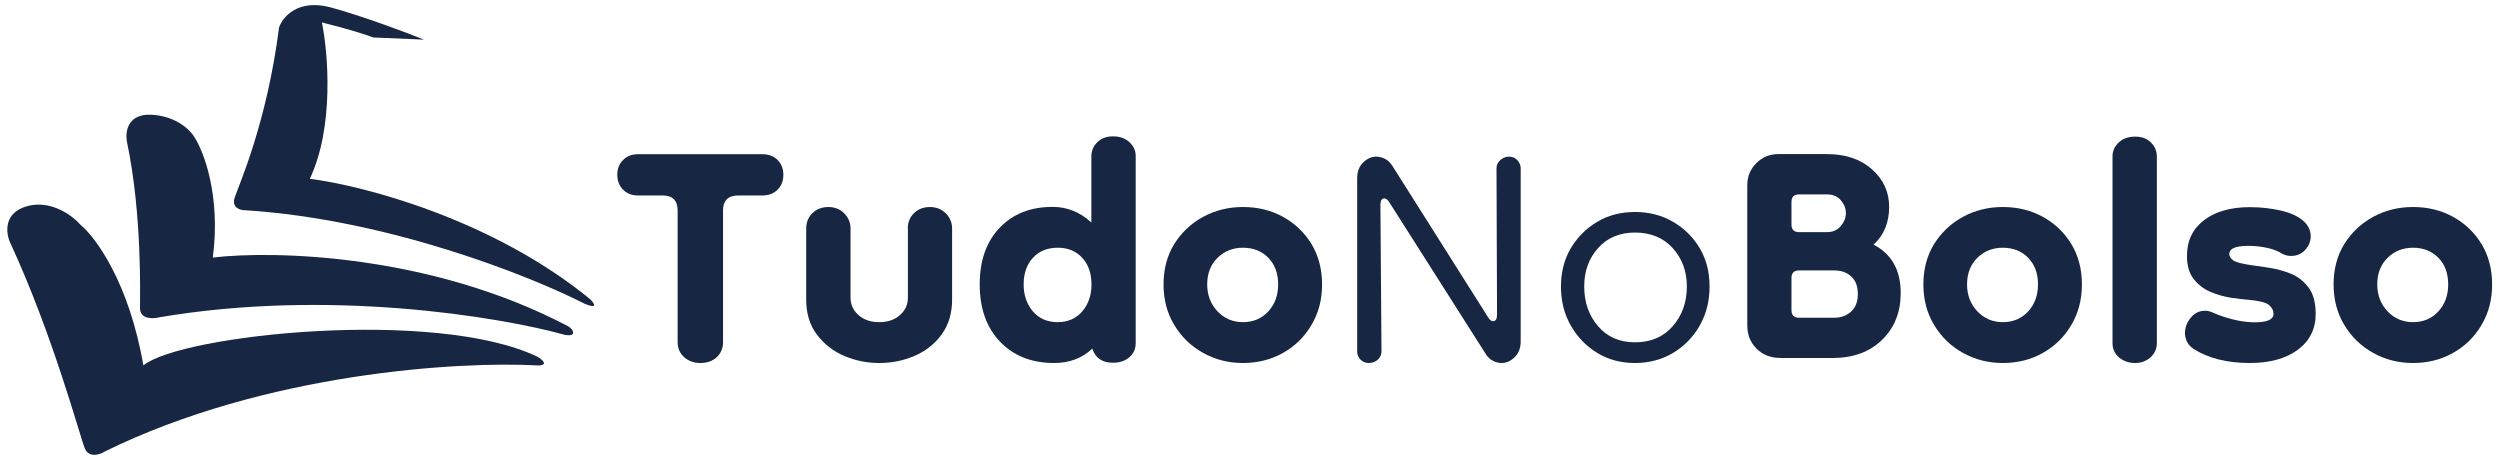
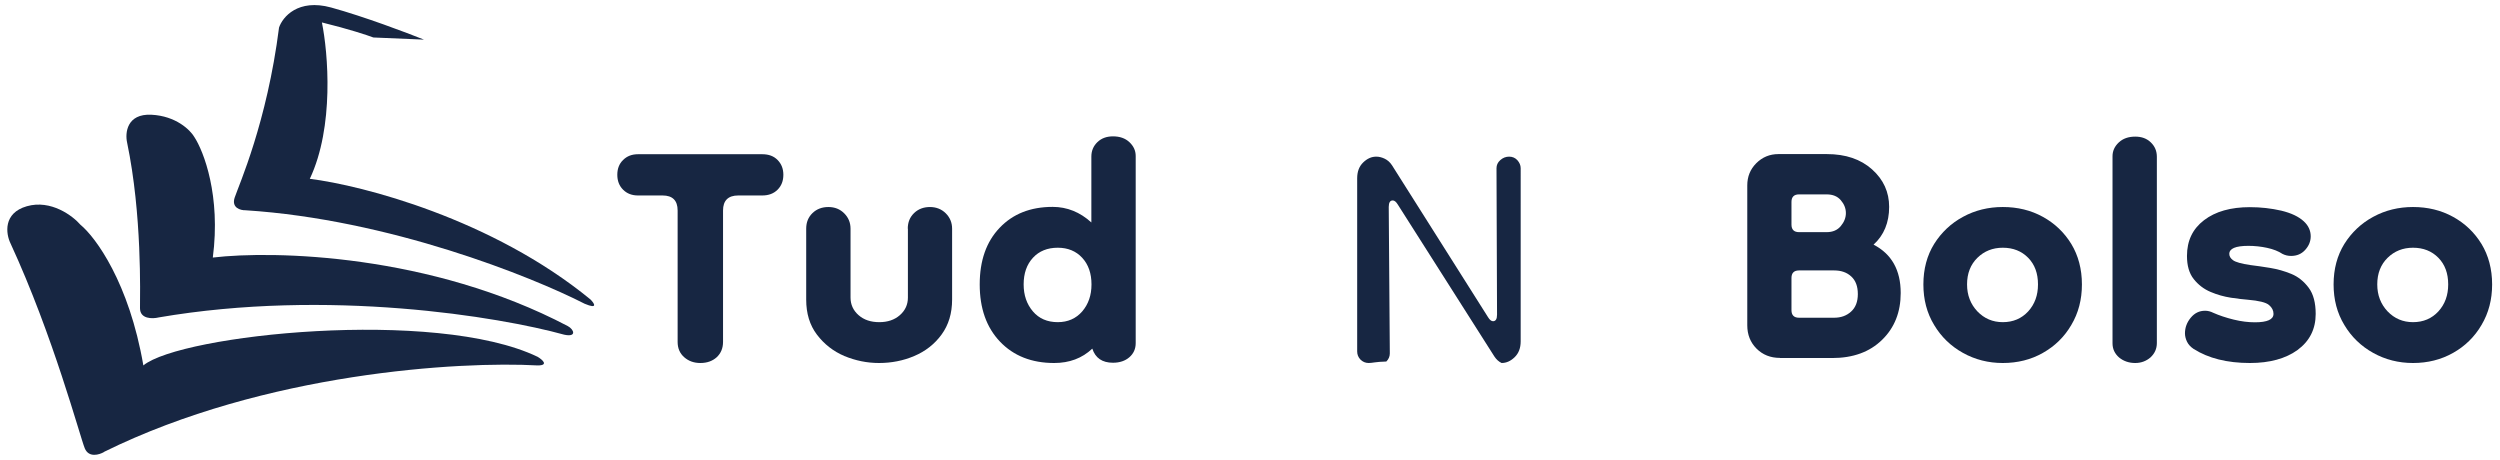
<svg xmlns="http://www.w3.org/2000/svg" version="1.0" id="Camada_1" x="0px" y="0px" viewBox="0 0 186.08 34.24" enable-background="new 0 0 186.08 34.24" xml:space="preserve">
  <g>
    <g transform="translate(236.607, 156.409)">
      <g>
        <path fill="#172642" d="M-184.48-129.39c-0.47,0-0.87-0.14-1.2-0.43s-0.49-0.67-0.49-1.14v-9.78c0-0.75-0.38-1.12-1.12-1.12     h-1.83c-0.45,0-0.82-0.14-1.11-0.43c-0.29-0.29-0.43-0.66-0.43-1.11c0-0.45,0.14-0.82,0.43-1.1c0.29-0.29,0.66-0.43,1.11-0.43     h9.25c0.48,0,0.86,0.14,1.14,0.43c0.29,0.29,0.43,0.66,0.43,1.1c0,0.45-0.14,0.82-0.43,1.11c-0.29,0.29-0.67,0.43-1.14,0.43     h-1.79c-0.75,0-1.13,0.38-1.13,1.12v9.78c0,0.47-0.16,0.85-0.47,1.14C-183.57-129.54-183.97-129.39-184.48-129.39z" />
      </g>
    </g>
  </g>
  <g>
    <g transform="translate(295.967, 156.409)">
      <g>
        <path fill="#172642" d="M-228.4-139.39c0-0.48,0.16-0.86,0.47-1.16c0.31-0.3,0.71-0.45,1.18-0.45c0.47,0,0.87,0.16,1.18,0.47     c0.31,0.31,0.47,0.69,0.47,1.14v5.28c0,1.02-0.26,1.89-0.79,2.61c-0.52,0.71-1.2,1.24-2.03,1.59c-0.82,0.35-1.7,0.52-2.62,0.52     c-0.9,0-1.76-0.18-2.58-0.52c-0.82-0.35-1.5-0.88-2.04-1.59c-0.54-0.71-0.8-1.58-0.8-2.61v-5.28c0-0.48,0.16-0.86,0.47-1.16     c0.31-0.3,0.71-0.45,1.18-0.45c0.48,0,0.87,0.16,1.18,0.47c0.31,0.31,0.47,0.69,0.47,1.14v5.13c0,0.52,0.2,0.96,0.6,1.31     c0.4,0.35,0.91,0.52,1.54,0.52c0.62,0,1.13-0.17,1.53-0.52c0.4-0.35,0.6-0.79,0.6-1.31V-139.39z" />
      </g>
    </g>
  </g>
  <g>
    <g transform="translate(357.022, 156.409)">
      <g>
        <path fill="#172642" d="M-278.56-129.39c-1.67,0-3.02-0.53-4.03-1.59c-1.01-1.06-1.51-2.48-1.51-4.26c0-1.77,0.49-3.17,1.48-4.21     c0.99-1.04,2.3-1.56,3.95-1.56c1.07,0,2.04,0.39,2.88,1.16v-4.91c0-0.42,0.15-0.78,0.45-1.07c0.3-0.29,0.69-0.43,1.16-0.43     c0.5,0,0.91,0.14,1.22,0.43c0.31,0.29,0.47,0.63,0.47,1.03v13.93c0,0.43-0.16,0.78-0.47,1.05c-0.31,0.27-0.72,0.41-1.22,0.41     c-0.8,0-1.31-0.35-1.54-1.05C-276.48-129.74-277.43-129.39-278.56-129.39z M-278.29-132.43c0.75,0,1.36-0.27,1.82-0.8     c0.46-0.54,0.69-1.2,0.69-2.01c0-0.82-0.23-1.48-0.69-1.98c-0.46-0.5-1.07-0.75-1.82-0.75c-0.77,0-1.39,0.25-1.85,0.75     c-0.46,0.5-0.69,1.16-0.69,1.98c0,0.8,0.23,1.47,0.69,2.01C-279.69-132.7-279.07-132.43-278.29-132.43z" />
      </g>
    </g>
  </g>
  <g>
    <g transform="translate(418.925, 156.409)">
      <g>
-         <path fill="#172642" d="M-326.41-129.39c-1.07,0-2.06-0.25-2.96-0.75c-0.9-0.5-1.62-1.19-2.15-2.08c-0.54-0.89-0.8-1.89-0.8-3.02     c0-1.15,0.27-2.15,0.8-3.01c0.54-0.86,1.26-1.54,2.15-2.02c0.9-0.49,1.89-0.73,2.96-0.73c1.1,0,2.09,0.24,2.98,0.73     c0.89,0.49,1.59,1.16,2.12,2.02c0.52,0.86,0.79,1.87,0.79,3.01c0,1.13-0.26,2.13-0.79,3.02c-0.52,0.89-1.23,1.58-2.12,2.08     C-324.32-129.64-325.31-129.39-326.41-129.39z M-326.41-132.43c0.77,0,1.4-0.27,1.89-0.8c0.49-0.54,0.73-1.2,0.73-2.01     c0-0.82-0.24-1.48-0.73-1.98c-0.49-0.5-1.12-0.75-1.89-0.75c-0.75,0-1.38,0.25-1.89,0.75c-0.51,0.5-0.77,1.16-0.77,1.98     c0,0.8,0.26,1.47,0.77,2.01C-327.79-132.7-327.16-132.43-326.41-132.43z" />
-       </g>
+         </g>
    </g>
  </g>
  <g>
    <g transform="translate(479.137, 156.409)">
      <g>
-         <path fill="#172642" d="M-377.26-129.39c-0.25,0-0.45-0.09-0.62-0.26c-0.16-0.17-0.24-0.37-0.24-0.6v-12.89     c0-0.5,0.15-0.89,0.45-1.18c0.3-0.29,0.62-0.43,0.97-0.43c0.2,0,0.41,0.05,0.62,0.15c0.21,0.1,0.4,0.26,0.55,0.49l7.15,11.31     c0.12,0.2,0.25,0.3,0.37,0.3c0.2,0,0.3-0.16,0.3-0.49l-0.04-10.9c0-0.23,0.09-0.43,0.28-0.6c0.19-0.17,0.41-0.26,0.66-0.26     c0.25,0,0.45,0.09,0.61,0.26c0.16,0.18,0.25,0.38,0.25,0.6V-131c0,0.5-0.15,0.89-0.45,1.18c-0.3,0.29-0.62,0.43-0.97,0.43     c-0.2,0-0.41-0.05-0.62-0.15c-0.21-0.1-0.39-0.26-0.54-0.49l-7.19-11.31c-0.12-0.2-0.25-0.3-0.37-0.3c-0.2,0-0.3,0.16-0.3,0.49     l0.08,10.9c0,0.23-0.09,0.43-0.26,0.6C-376.76-129.48-376.98-129.39-377.26-129.39z" />
+         <path fill="#172642" d="M-377.26-129.39c-0.25,0-0.45-0.09-0.62-0.26c-0.16-0.17-0.24-0.37-0.24-0.6v-12.89     c0-0.5,0.15-0.89,0.45-1.18c0.3-0.29,0.62-0.43,0.97-0.43c0.2,0,0.41,0.05,0.62,0.15c0.21,0.1,0.4,0.26,0.55,0.49l7.15,11.31     c0.12,0.2,0.25,0.3,0.37,0.3c0.2,0,0.3-0.16,0.3-0.49l-0.04-10.9c0-0.23,0.09-0.43,0.28-0.6c0.19-0.17,0.41-0.26,0.66-0.26     c0.25,0,0.45,0.09,0.61,0.26c0.16,0.18,0.25,0.38,0.25,0.6V-131c0,0.5-0.15,0.89-0.45,1.18c-0.3,0.29-0.62,0.43-0.97,0.43     c-0.21-0.1-0.39-0.26-0.54-0.49l-7.19-11.31c-0.12-0.2-0.25-0.3-0.37-0.3c-0.2,0-0.3,0.16-0.3,0.49     l0.08,10.9c0,0.23-0.09,0.43-0.26,0.6C-376.76-129.48-376.98-129.39-377.26-129.39z" />
      </g>
    </g>
  </g>
  <g>
    <g transform="translate(551.216, 156.409)">
      <g>
-         <path fill="#172642" d="M-429.52-129.39c-1.05,0-1.99-0.25-2.81-0.75c-0.82-0.5-1.48-1.18-1.97-2.04     c-0.49-0.86-0.73-1.83-0.73-2.9c0-1.07,0.24-2.02,0.73-2.85c0.49-0.82,1.14-1.48,1.97-1.97c0.82-0.49,1.76-0.73,2.81-0.73     c1.05,0,1.99,0.24,2.83,0.73c0.84,0.49,1.5,1.14,1.99,1.97c0.49,0.82,0.73,1.77,0.73,2.85c0,1.07-0.24,2.04-0.73,2.9     c-0.49,0.86-1.15,1.54-1.99,2.04C-427.53-129.64-428.47-129.39-429.52-129.39z M-429.52-130.93c1.17,0,2.11-0.4,2.81-1.2     c0.7-0.8,1.05-1.79,1.05-2.96c0-1.12-0.35-2.07-1.05-2.85c-0.7-0.77-1.64-1.16-2.81-1.16c-1.15,0-2.07,0.39-2.75,1.16     c-0.69,0.77-1.03,1.72-1.03,2.85c0,1.17,0.34,2.16,1.03,2.96C-431.59-131.33-430.67-130.93-429.52-130.93z" />
-       </g>
+         </g>
    </g>
  </g>
  <g>
    <g transform="translate(611.433, 156.409)">
      <g>
        <path fill="#172642" d="M-478.95-129.77c-0.7,0-1.28-0.23-1.74-0.69s-0.69-1.04-0.69-1.74v-10.41c0-0.65,0.22-1.2,0.67-1.65     c0.45-0.45,1-0.68,1.65-0.68h3.6c1.4,0,2.52,0.38,3.37,1.14c0.85,0.76,1.27,1.69,1.27,2.79c0,1.17-0.39,2.11-1.16,2.81     c1.35,0.7,2.02,1.9,2.02,3.6c0,1.42-0.46,2.59-1.39,3.49c-0.92,0.9-2.16,1.35-3.71,1.35H-478.95z M-477.53-132.76h2.62     c0.5,0,0.92-0.15,1.25-0.45c0.34-0.3,0.51-0.74,0.51-1.31c0-0.57-0.16-1.01-0.49-1.31c-0.32-0.3-0.75-0.45-1.27-0.45h-2.62     c-0.37,0-0.56,0.19-0.56,0.56v2.4C-478.09-132.95-477.9-132.76-477.53-132.76z M-477.53-139.13h2.06c0.45,0,0.8-0.15,1.05-0.45     c0.25-0.3,0.38-0.62,0.38-0.97c0-0.35-0.13-0.67-0.38-0.96c-0.25-0.29-0.6-0.43-1.05-0.43h-2.06c-0.37,0-0.56,0.19-0.56,0.56     v1.69C-478.09-139.32-477.9-139.13-477.53-139.13z" />
      </g>
    </g>
  </g>
  <g>
    <g transform="translate(675.032, 156.409)">
      <g>
        <path fill="#172642" d="M-525.96-129.39c-1.07,0-2.06-0.25-2.96-0.75c-0.9-0.5-1.62-1.19-2.15-2.08c-0.54-0.89-0.8-1.89-0.8-3.02     c0-1.15,0.27-2.15,0.8-3.01c0.54-0.86,1.26-1.54,2.15-2.02c0.9-0.49,1.89-0.73,2.96-0.73c1.1,0,2.09,0.24,2.98,0.73     c0.89,0.49,1.59,1.16,2.12,2.02c0.52,0.86,0.79,1.87,0.79,3.01c0,1.13-0.26,2.13-0.79,3.02c-0.52,0.89-1.23,1.58-2.12,2.08     C-523.86-129.64-524.86-129.39-525.96-129.39z M-525.96-132.43c0.77,0,1.4-0.27,1.89-0.8c0.49-0.54,0.73-1.2,0.73-2.01     c0-0.82-0.24-1.48-0.73-1.98c-0.49-0.5-1.12-0.75-1.89-0.75c-0.75,0-1.38,0.25-1.89,0.75c-0.51,0.5-0.77,1.16-0.77,1.98     c0,0.8,0.26,1.47,0.77,2.01C-527.34-132.7-526.71-132.43-525.96-132.43z" />
      </g>
    </g>
  </g>
  <g>
    <g transform="translate(735.239, 156.409)">
      <g>
        <path fill="#172642" d="M-576.31-129.39c-0.47,0-0.87-0.14-1.2-0.41c-0.32-0.28-0.49-0.63-0.49-1.05v-13.93     c0-0.4,0.16-0.74,0.47-1.03c0.31-0.29,0.72-0.43,1.22-0.43c0.48,0,0.86,0.14,1.16,0.43c0.3,0.29,0.45,0.64,0.45,1.07v13.86     c0,0.43-0.16,0.78-0.47,1.07C-575.48-129.54-575.86-129.39-576.31-129.39z" />
      </g>
    </g>
  </g>
  <g>
    <g transform="translate(764.071, 156.409)">
      <g>
        <path fill="#172642" d="M-596.6-129.39c-1.7,0-3.1-0.35-4.2-1.05c-0.22-0.15-0.39-0.33-0.49-0.54c-0.1-0.21-0.15-0.42-0.15-0.62     c0-0.42,0.14-0.81,0.43-1.16c0.29-0.35,0.64-0.52,1.07-0.52c0.2,0,0.4,0.05,0.6,0.15c0.45,0.2,0.96,0.37,1.53,0.51     c0.57,0.14,1.1,0.2,1.58,0.2c0.92,0,1.38-0.21,1.38-0.63c0-0.25-0.11-0.47-0.34-0.66c-0.22-0.19-0.75-0.32-1.57-0.39     c-0.33-0.03-0.75-0.07-1.26-0.15c-0.51-0.08-1.02-0.22-1.51-0.43c-0.5-0.21-0.92-0.53-1.26-0.96c-0.34-0.43-0.5-1-0.5-1.72     c0-1.13,0.42-2.01,1.27-2.66c0.85-0.65,1.99-0.97,3.41-0.97c0.82,0,1.6,0.09,2.34,0.26c0.74,0.18,1.29,0.44,1.67,0.79     c0.35,0.32,0.52,0.7,0.52,1.12c0,0.38-0.14,0.71-0.41,1.01c-0.27,0.3-0.62,0.45-1.05,0.45c-0.23,0-0.44-0.05-0.64-0.15     c-0.3-0.2-0.68-0.35-1.14-0.45c-0.46-0.1-0.93-0.15-1.4-0.15c-0.95,0-1.42,0.2-1.42,0.6c0,0.18,0.09,0.33,0.28,0.47     c0.19,0.14,0.62,0.26,1.29,0.36c0.42,0.05,0.91,0.12,1.46,0.21c0.55,0.09,1.08,0.24,1.59,0.45c0.51,0.21,0.94,0.56,1.29,1.03     c0.35,0.47,0.52,1.12,0.52,1.95c0,1.12-0.45,2.02-1.35,2.68C-593.94-129.72-595.13-129.39-596.6-129.39z" />
      </g>
    </g>
  </g>
  <g>
    <g transform="translate(813.254, 156.409)">
      <g>
        <path fill="#172642" d="M-633.65-129.39c-1.07,0-2.06-0.25-2.96-0.75c-0.9-0.5-1.62-1.19-2.15-2.08c-0.54-0.89-0.8-1.89-0.8-3.02     c0-1.15,0.27-2.15,0.8-3.01c0.54-0.86,1.26-1.54,2.15-2.02c0.9-0.49,1.89-0.73,2.96-0.73c1.1,0,2.09,0.24,2.98,0.73     c0.89,0.49,1.59,1.16,2.12,2.02c0.52,0.86,0.79,1.87,0.79,3.01c0,1.13-0.26,2.13-0.79,3.02c-0.52,0.89-1.23,1.58-2.12,2.08     C-631.56-129.64-632.55-129.39-633.65-129.39z M-633.65-132.43c0.77,0,1.4-0.27,1.89-0.8c0.49-0.54,0.73-1.2,0.73-2.01     c0-0.82-0.24-1.48-0.73-1.98c-0.49-0.5-1.12-0.75-1.89-0.75c-0.75,0-1.38,0.25-1.89,0.75c-0.51,0.5-0.77,1.16-0.77,1.98     c0,0.8,0.26,1.47,0.77,2.01C-635.03-132.7-634.4-132.43-633.65-132.43z" />
      </g>
    </g>
  </g>
  <g>
    <path fill="#172642" d="M11.79,23.63c12.63-2.17,25.4-0.05,30.2,1.28c0.96,0.21,0.74-0.39,0.27-0.64   c-10.21-5.36-21.87-5.64-26.42-5.1c0.6-4.59-0.67-7.9-1.38-8.98c-0.3-0.51-1.36-1.56-3.19-1.65S9.3,9.89,9.46,10.61   c1.12,5.37,0.96,11.32,0.96,12.33c0,0.81,0.92,0.8,1.38,0.69C11.8,23.63,11.79,23.63,11.79,23.63z" />
    <path fill="#172642" d="M18.27,15.65c10.68,0.68,21.28,4.93,25.25,6.96c1.02,0.43,0.71-0.04,0.43-0.32   c-7.32-6-16.98-8.49-20.89-8.98c1.83-3.87,1.36-9.37,0.9-11.64c2,0.49,3.38,0.95,3.83,1.12l3.77,0.16   c-1.28-0.51-4.44-1.71-6.91-2.39s-3.62,0.71-3.88,1.49c-0.9,7.07-2.98,11.7-3.3,12.65C17.21,15.47,17.9,15.66,18.27,15.65   L18.27,15.65z" />
    <path fill="#172642" d="M7.75,33.63c11.99-5.91,26.51-6.75,32.27-6.43c0.85,0,0.35-0.43,0-0.64c-7.61-3.66-26.58-1.65-29.35,0.64   c-1.06-6.17-3.56-9.55-4.68-10.47c-0.58-0.67-2.2-1.89-3.99-1.38s-1.56,2.06-1.22,2.76c3.19,6.91,5.16,14.35,5.53,15.26   c0.3,0.72,1.08,0.48,1.44,0.27L7.75,33.63z" />
  </g>
</svg>